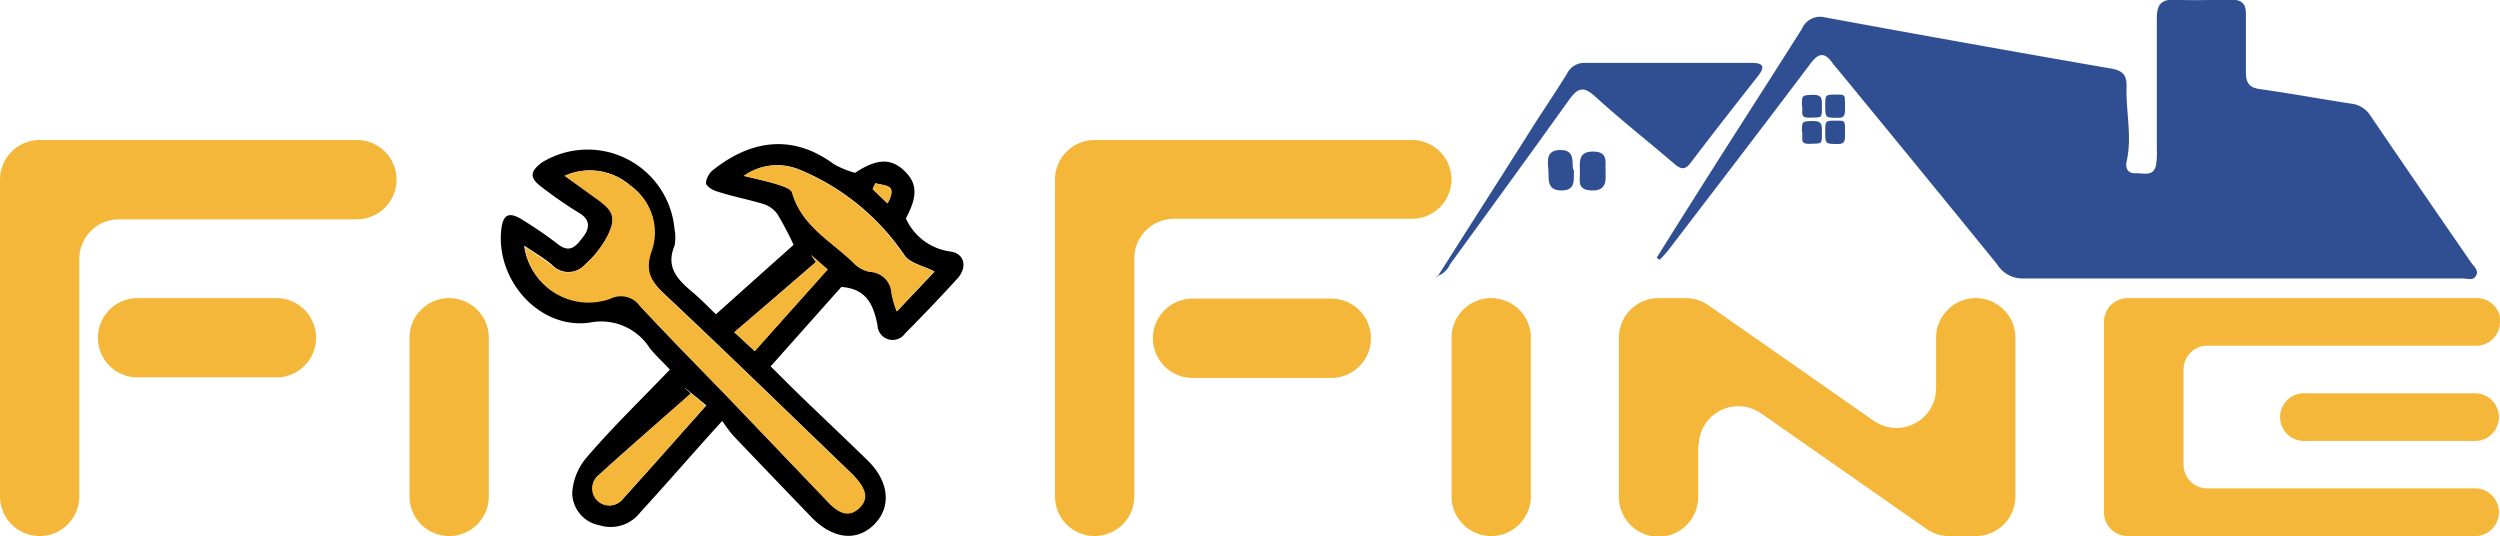
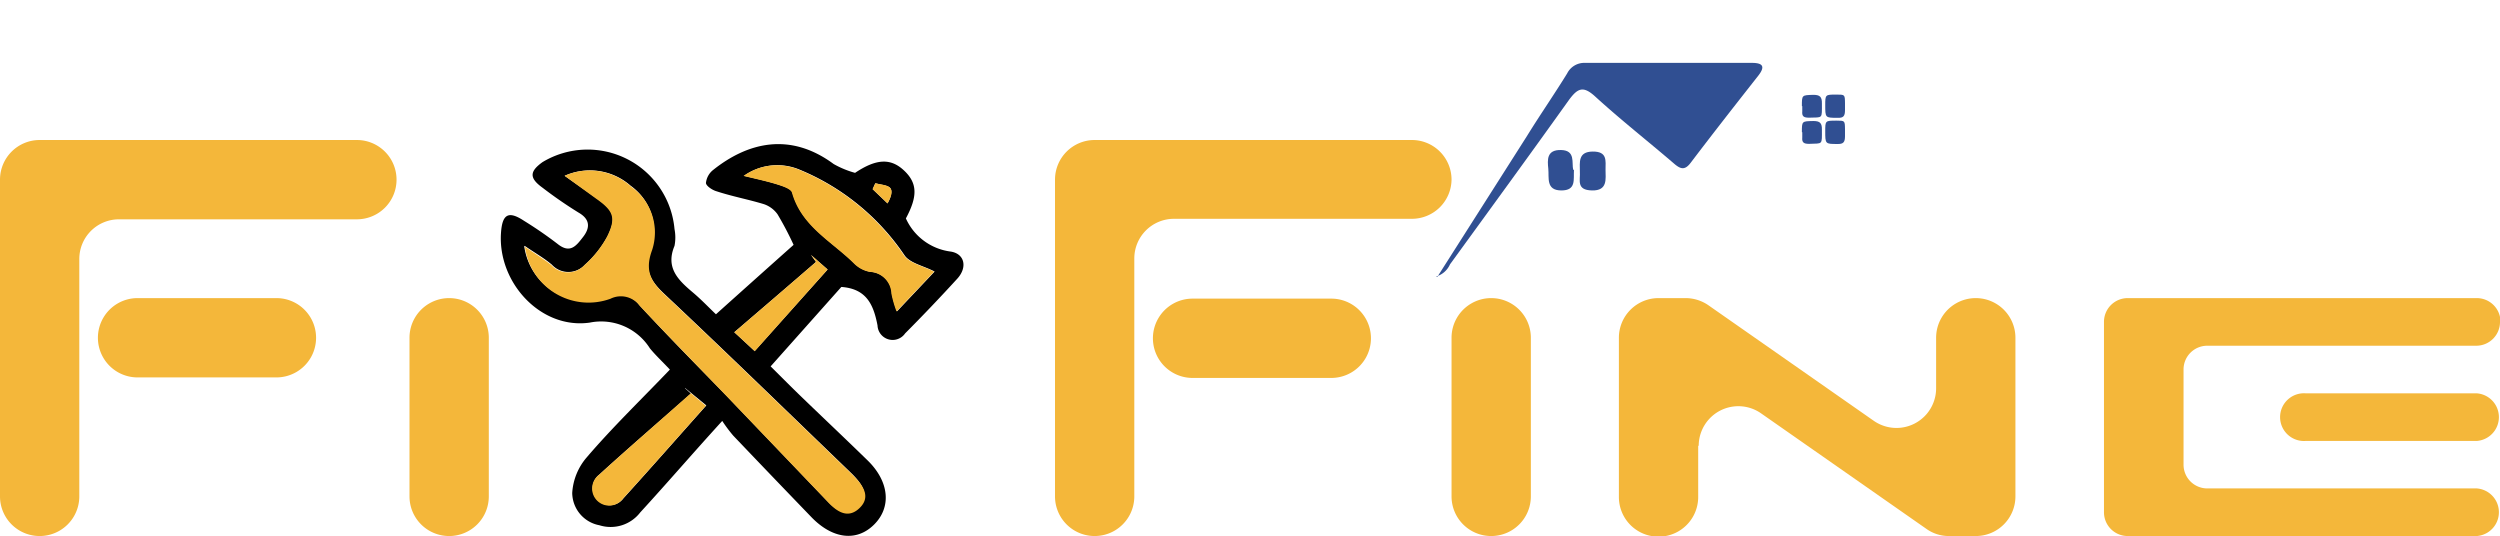
<svg xmlns="http://www.w3.org/2000/svg" id="Layer_1" data-name="Layer 1" viewBox="0 0 194.81 41.77">
-   <path d="M129.1,20.07c1.5-2.39,3-4.77,4.51-7.15,2.26-3.56,4.55-7.1,6.8-10.67a1.54,1.54,0,0,1,1.78-.9q11.17,2.06,22.36,4c.87.15,1.18.53,1.16,1.38-.06,2,.45,3.91,0,5.88-.1.52.11.92.71.89s1.4.31,1.59-.66a6.2,6.2,0,0,0,.06-1.22c0-3.4,0-6.8,0-10.2,0-1.07.34-1.48,1.42-1.44,1.47.07,3,0,4.43,0,.78,0,1.1.34,1.09,1.11,0,1.52,0,3,0,4.55,0,.79.24,1.18,1.07,1.3,2.39.34,4.77.77,7.15,1.14a2,2,0,0,1,1.42.84q3.94,5.79,7.92,11.55c.2.29.6.57.38,1s-.67.23-1,.23q-17.2,0-34.42,0a2.33,2.33,0,0,1-1.91-1.11Q149.45,13,143.27,5.49c-.16-.19-.33-.37-.47-.57-.62-.88-1.09-.81-1.74.06-3.67,4.88-7.39,9.72-11.09,14.56a8.67,8.67,0,0,1-.65.71Z" fill="#304f92" />
  <path d="M112,21.58l7-11c1-1.62,2.11-3.22,3.12-4.86a1.49,1.49,0,0,1,1.39-.82q6.51,0,13,0c.85,0,1.07.27.5,1-1.77,2.25-3.54,4.51-5.27,6.79-.45.59-.78.5-1.29.06-2.05-1.76-4.18-3.43-6.17-5.25-.92-.83-1.34-.62-2,.26-3.07,4.3-6.19,8.57-9.29,12.84a1.71,1.71,0,0,1-1.09.95" fill="#304f92" />
  <path d="M142.23,8.21c0-.84,0-.84.87-.84.66,0,.66,0,.67.66,0,.18,0,.37,0,.55,0,.45-.11.63-.6.6-.94,0-.94,0-.94-1" fill="#304f92" />
  <path d="M140.41,8.27c0-.88,0-.85.89-.88.52,0,.68.16.67.67,0,1.24.08,1.07-1,1.11-.4,0-.57-.09-.53-.5,0-.13,0-.27,0-.4" fill="#304f92" />
  <path d="M142.23,10.24c0-.84,0-.84.87-.84.66,0,.66,0,.67.66,0,.19,0,.37,0,.55,0,.45-.11.63-.6.61-.94,0-.94,0-.94-1" fill="#304f92" />
  <path d="M140.41,10.3c0-.87,0-.85.89-.87.52,0,.68.16.67.67,0,1.23.08,1.06-1,1.11-.4,0-.57-.1-.53-.5,0-.14,0-.27,0-.41" fill="#304f92" />
  <path d="M122.65,13.23c-.05.75.2,1.62-1,1.61s-.93-1-1-1.69-.14-1.49,1-1.46.81,1,.94,1.54" fill="#304f92" />
  <path d="M123.11,13.36c0-.7-.16-1.54,1-1.55s1,.72,1,1.42.19,1.64-1.06,1.61-.89-.81-.94-1.48" fill="#304f92" />
  <path d="M30.9,14h0a3.09,3.09,0,0,1-3.09,3.09H9.27a3.09,3.09,0,0,0-3.09,3.09V38.68a3.09,3.09,0,0,1-6.18,0V14a3.09,3.09,0,0,1,3.09-3.09H27.81A3.09,3.09,0,0,1,30.9,14M21.54,29.41H10.72a3.09,3.09,0,1,1,0-6.18H21.54a3.09,3.09,0,0,1,0,6.18" fill="#f4b73a" />
  <path d="M113.11,14h0A3.09,3.09,0,0,1,110,17.05H91.48a3.09,3.09,0,0,0-3.09,3.09V38.68a3.09,3.09,0,0,1-6.18,0V14a3.09,3.09,0,0,1,3.09-3.09H110A3.09,3.09,0,0,1,113.11,14m-9.37,15.45H92.93a3.09,3.09,0,0,1,0-6.18h10.81a3.09,3.09,0,1,1,0,6.18" fill="#f4b73a" />
  <path d="M35,41.77h0a3.09,3.09,0,0,1-3.09-3.09V26.32a3.09,3.09,0,1,1,6.18,0V38.68A3.09,3.09,0,0,1,35,41.77" fill="#f4b73a" />
  <path d="M116.2,41.77h0a3.09,3.09,0,0,1-3.09-3.09V26.32a3.09,3.09,0,1,1,6.18,0V38.68a3.09,3.09,0,0,1-3.09,3.09" fill="#f4b73a" />
  <path d="M132.33,34.73v4a3.09,3.09,0,0,1-6.18,0V26.32a3.09,3.09,0,0,1,3.09-3.09h2.11a3.13,3.13,0,0,1,1.78.56l12.88,9a3.09,3.09,0,0,0,4.86-2.54V26.32a3.09,3.09,0,1,1,6.18,0V38.68A3.09,3.09,0,0,1,154,41.77h-2.12a3,3,0,0,1-1.77-.56l-12.88-9a3.09,3.09,0,0,0-4.86,2.53" fill="#f4b73a" />
  <path d="M194.81,25.08h0A1.85,1.85,0,0,1,193,26.94h-21a1.85,1.85,0,0,0-1.85,1.85v7.42a1.85,1.85,0,0,0,1.85,1.85h21a1.86,1.86,0,0,1,0,3.71h-27.2a1.85,1.85,0,0,1-1.85-1.85V25.08a1.85,1.85,0,0,1,1.85-1.85H193a1.85,1.85,0,0,1,1.85,1.85M193,34.36H179.67a1.86,1.86,0,1,1,0-3.71H193a1.86,1.86,0,0,1,0,3.71" fill="#f4b73a" />
  <path d="M52.21,28.81c-.61-.65-1.13-1.13-1.57-1.67a4.49,4.49,0,0,0-4.69-2c-3.84.54-7.18-3.16-6.91-7,.1-1.47.59-1.73,1.8-.93A31.37,31.37,0,0,1,43.44,19c1,.81,1.48.13,2-.54s.59-1.35-.35-1.89a33.42,33.42,0,0,1-2.81-1.94c-1.07-.77-1-1.28,0-2a6.8,6.8,0,0,1,10.28,5.22,3.37,3.37,0,0,1,0,1.31c-.71,1.7.28,2.66,1.42,3.62.7.59,1.33,1.26,1.81,1.71q3.12-2.8,6.05-5.41a25.29,25.29,0,0,0-1.25-2.38,2.15,2.15,0,0,0-1.06-.79c-1.21-.37-2.46-.6-3.68-1-.33-.09-.82-.41-.84-.65a1.49,1.49,0,0,1,.54-1c2.7-2.16,6-3,9.41-.48a7.25,7.25,0,0,0,1.67.69c1.66-1.11,2.78-1.16,3.82-.18s1.07,2,.14,3.73a4.44,4.44,0,0,0,3.47,2.58c1.11.16,1.34,1.22.55,2.1q-2,2.19-4.08,4.28a1.18,1.18,0,0,1-2.15-.62c-.31-1.62-.86-2.86-2.82-3l-5.51,6.19c.84.83,1.63,1.63,2.44,2.41,1.7,1.64,3.43,3.27,5.12,4.92s1.87,3.64.5,5-3.24,1.11-4.87-.57q-3.06-3.17-6.1-6.36a11.45,11.45,0,0,1-.86-1.15C54,35.3,52,37.63,49.89,39.93a2.91,2.91,0,0,1-3.18,1,2.59,2.59,0,0,1-2.12-2.52,4.67,4.67,0,0,1,1.13-2.77c2-2.34,4.26-4.52,6.49-6.85M40.85,19.19a5,5,0,0,0,6.66,4,1.83,1.83,0,0,1,2.29.56c2.2,2.39,4.48,4.7,6.73,7l8,8.36c.71.74,1.57,1.2,2.4.38s.3-1.69-.38-2.4c-.12-.13-.25-.25-.37-.37-4.78-4.6-9.52-9.22-14.35-13.76-1.14-1.06-1.68-1.91-1.08-3.55a4.37,4.37,0,0,0-1.61-4.94A4.8,4.8,0,0,0,44,13.7l2.49,1.75c1.35.95,1.58,1.48.86,2.95a8.14,8.14,0,0,1-1.76,2.22,1.75,1.75,0,0,1-2.59,0c-.59-.5-1.28-.89-2.11-1.46m31.94,2c-.86-.45-1.94-.65-2.36-1.29a18.27,18.27,0,0,0-8.16-6.65,4.48,4.48,0,0,0-4.33.48c1,.24,1.79.41,2.57.65.44.14,1.11.34,1.2.65.74,2.64,3.11,3.81,4.85,5.54a2.33,2.33,0,0,0,1.23.64,1.75,1.75,0,0,1,1.67,1.69,8.69,8.69,0,0,0,.4,1.39l2.93-3.1M53.38,30.26l.46.41C51.45,32.79,49,34.88,46.68,37a1.33,1.33,0,1,0,1.9,1.83c2.14-2.36,4.24-4.75,6.46-7.24l-1.66-1.36m5.44-2.89L64.49,21,63.2,19.87l.39.54c-2.1,1.82-4.21,3.63-6.37,5.48.64.58,1.08,1,1.6,1.48m9.39-13.09-.21.46,1.16,1.11c.28-.49.4-1,.2-1.21s-.75-.25-1.15-.36" />
  <path d="M40.85,19.19c.83.57,1.52,1,2.11,1.46a1.75,1.75,0,0,0,2.59,0,8.14,8.14,0,0,0,1.76-2.22c.72-1.47.49-2-.86-2.95L44,13.7a4.8,4.8,0,0,1,5.2.86,4.37,4.37,0,0,1,1.61,4.94c-.6,1.64-.06,2.49,1.08,3.55,4.83,4.54,9.57,9.16,14.35,13.76.12.12.25.24.37.37.68.71,1.24,1.56.38,2.4s-1.69.36-2.4-.38l-8-8.36c-2.25-2.34-4.53-4.65-6.73-7a1.83,1.83,0,0,0-2.29-.56,5,5,0,0,1-6.66-4" fill="#f4b73a" />
  <path d="M72.79,21.17l-2.93,3.1a8.69,8.69,0,0,1-.4-1.39,1.75,1.75,0,0,0-1.67-1.69,2.33,2.33,0,0,1-1.23-.64c-1.74-1.73-4.11-2.9-4.85-5.54-.09-.3-.76-.51-1.2-.65-.78-.24-1.59-.41-2.57-.65a4.48,4.48,0,0,1,4.33-.48,18.27,18.27,0,0,1,8.16,6.65c.42.64,1.5.84,2.36,1.29" fill="#f4b73a" />
  <path d="M53.38,30.26,55,31.62c-2.22,2.49-4.32,4.88-6.46,7.24A1.33,1.33,0,1,1,46.68,37c2.36-2.15,4.77-4.24,7.16-6.36Z" fill="#f4b73a" />
  <path d="M58.82,27.37l-1.6-1.48c2.15-1.85,4.27-3.66,6.37-5.48l-.39-.54L64.49,21l-5.67,6.36" fill="#f4b73a" />
  <path d="M68.21,14.28c.4.11.91.11,1.15.36s.08.72-.2,1.21L68,14.74l.21-.46" fill="#f4b73a" />
</svg>